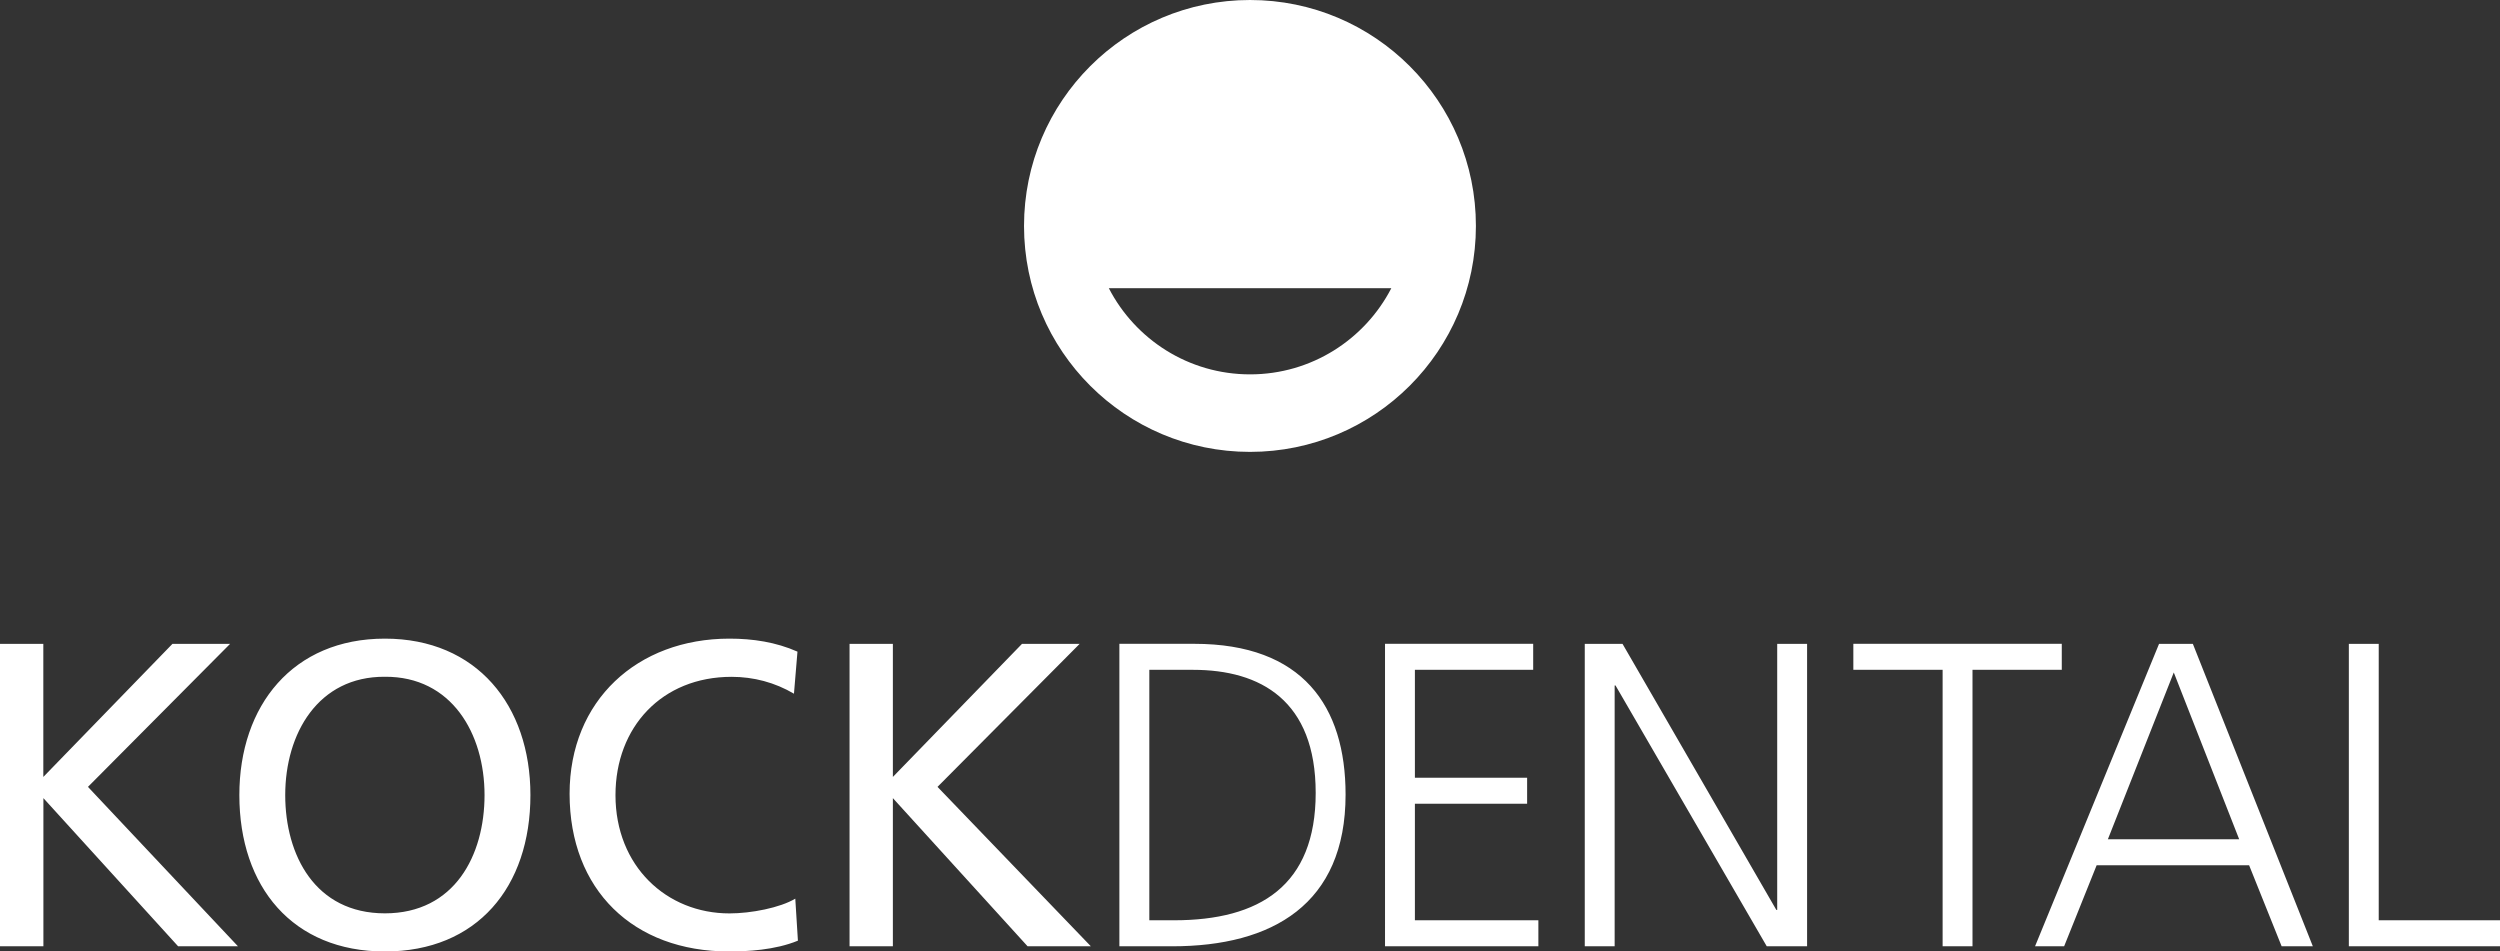
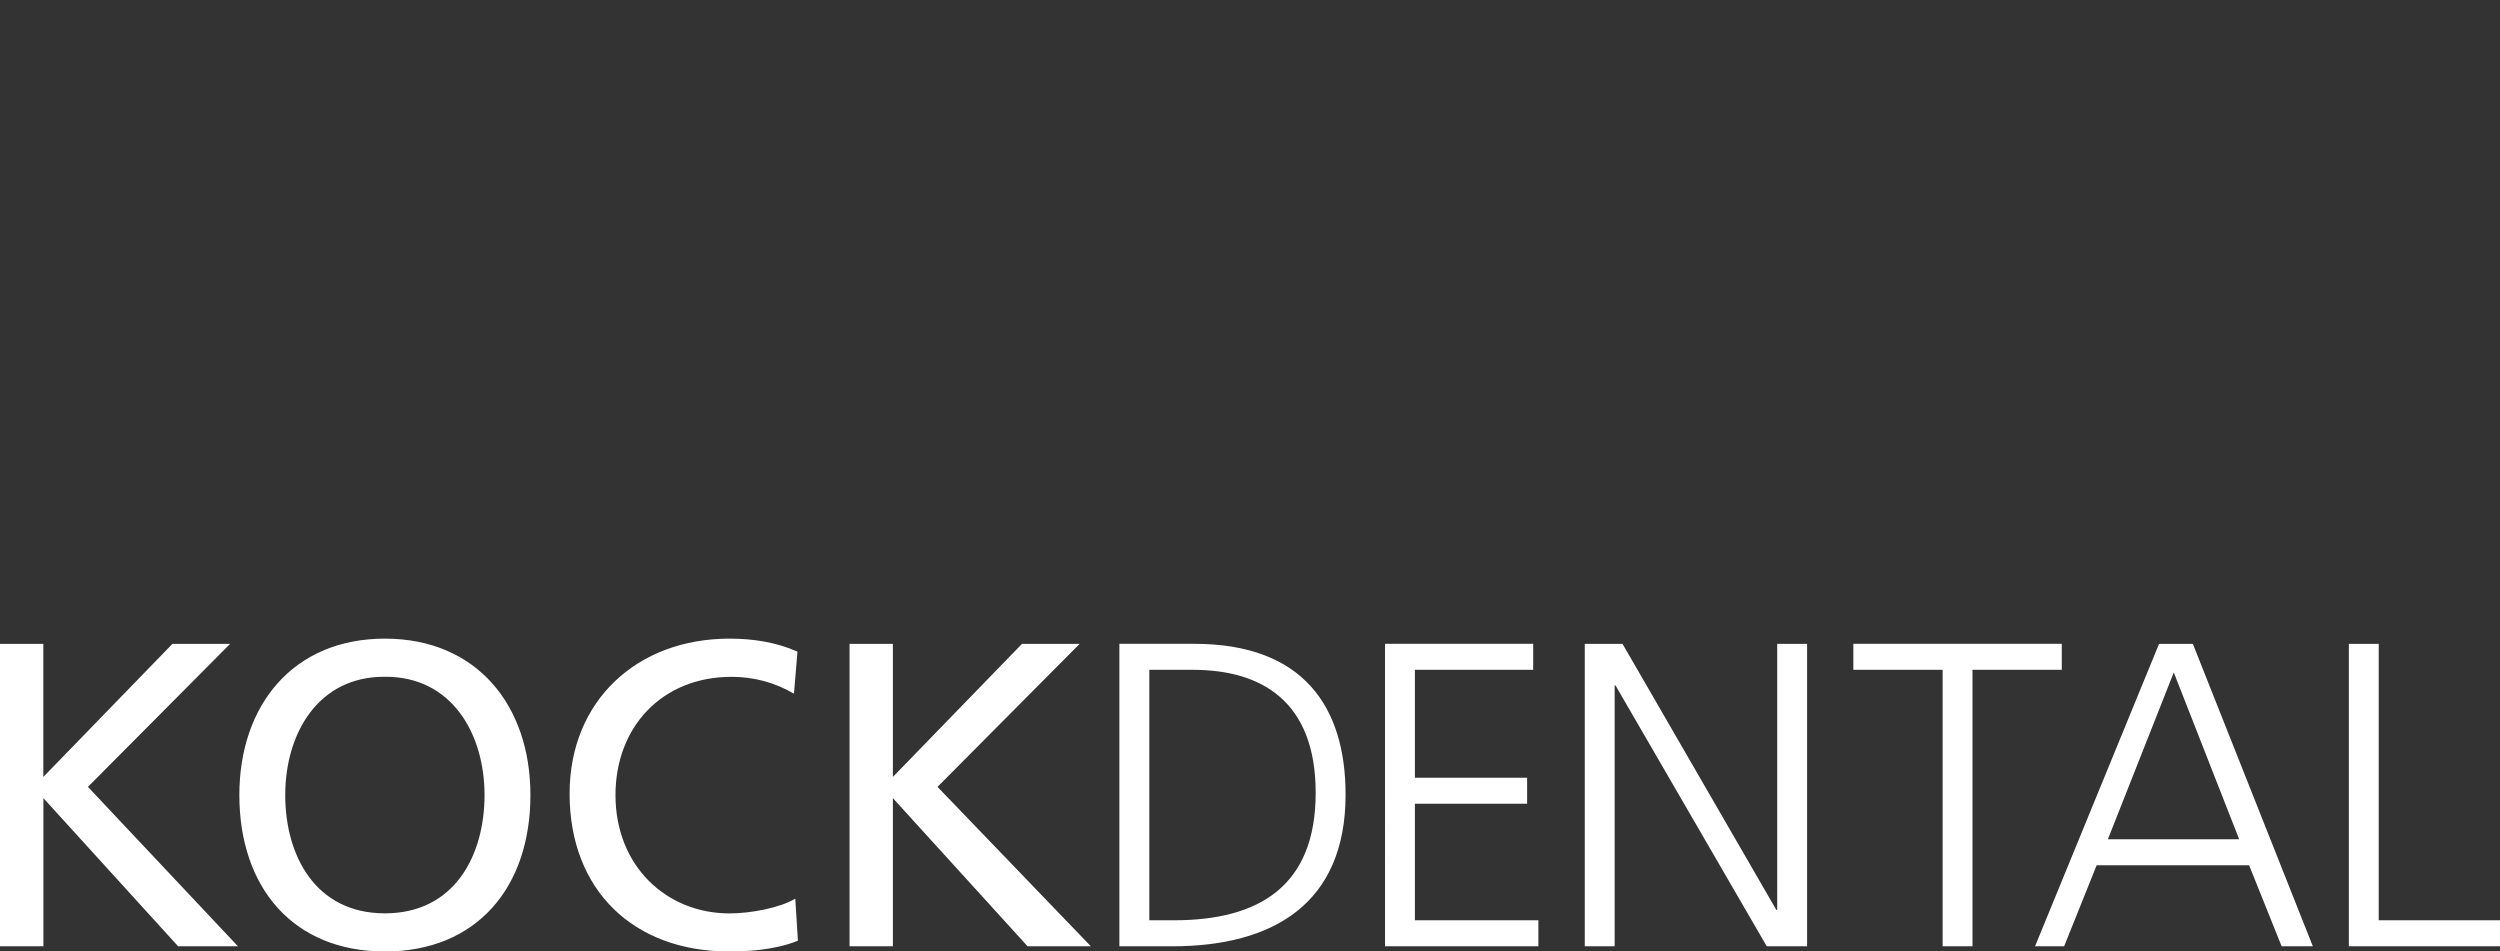
<svg xmlns="http://www.w3.org/2000/svg" version="1.1" id="Ebene_1" x="0px" y="0px" width="312.147px" height="118.8px" viewBox="350.033 286.459 312.147 118.8" enable-background="new 350.033 286.459 312.147 118.8" xml:space="preserve">
  <rect x="350.033" y="286.459" width="312.147" height="118.8" fill="#333333" stroke="none" />
  <path fill="#FFFFFF" d="M350.042,404.612h5.41v-18.5l16.822,18.5h7.471l-18.729-19.905l17.743-17.852h-7.198l-16.119,16.611v-16.611  h-5.409v37.757H350.042z M385.646,385.729c0-7.682,4.105-14.824,12.443-14.77c8.329-0.055,12.443,7.088,12.443,14.77  c0,7.517-3.731,14.769-12.443,14.769C389.387,400.497,385.646,393.245,385.646,385.729 M379.918,385.729  c0,11.467,6.65,19.53,18.171,19.53s18.172-8.055,18.172-19.53c0-11.202-6.705-19.531-18.172-19.531S379.918,374.527,379.918,385.729   M449.604,367.822c-2.7-1.195-5.574-1.624-8.493-1.624c-11.521,0-19.96,7.735-19.96,19.367c0,12.014,7.955,19.694,19.905,19.694  c2.217,0,5.738-0.164,8.603-1.35l-0.328-5.245c-1.898,1.14-5.52,1.842-8.22,1.842c-7.845,0-14.23-5.893-14.23-14.769  c0-8.493,5.792-14.77,14.495-14.77c2.755,0,5.409,0.703,7.79,2.107L449.604,367.822z M456.107,404.612h5.409v-18.5l16.822,18.5  h7.899l-19.147-19.905l17.743-17.852h-7.198l-16.119,16.611v-16.611h-5.409V404.612L456.107,404.612z M493.536,370.093h5.465  c8.438,0,15.307,3.84,15.307,15.361c0,11.577-6.979,15.91-17.688,15.91h-3.084V370.093z M489.806,404.612h6.595  c12.498,0,21.639-5.245,21.639-18.938c0-11.038-5.354-18.829-18.883-18.829h-9.36v37.767H489.806z M522.965,404.612h19.148v-3.247  h-15.417v-14.551h14.012v-3.247h-14.012v-13.474h14.769v-3.248h-18.5V404.612z M547.905,404.612h3.731v-32.566h0.109l18.883,32.566  h5.036v-37.757h-3.731v33.214h-0.109l-19.202-33.214h-4.717V404.612z M592.587,404.612h3.73v-34.519h11.147v-3.248h-26.025v3.248  h11.147V404.612z M604.126,404.612h3.631l4.06-10.116h19.038l4.06,10.116h3.896l-14.979-37.757h-4.224L604.126,404.612z   M629.614,391.247h-16.393l8.228-20.826L629.614,391.247z M643.298,404.612h18.883v-3.247h-15.143v-34.51h-3.731v37.757H643.298z" />
-   <path fill="#FFFFFF" d="M506.116,333.202c-7.681,0-14.341-4.37-17.634-10.756h35.268  C520.456,328.832,513.788,333.202,506.116,333.202 M506.107,286.459c-15.581,0-28.216,12.625-28.216,28.215  c0,15.581,12.635,28.207,28.216,28.207c15.58,0,28.206-12.626,28.206-28.207C534.322,299.094,521.688,286.459,506.107,286.459" />
</svg>